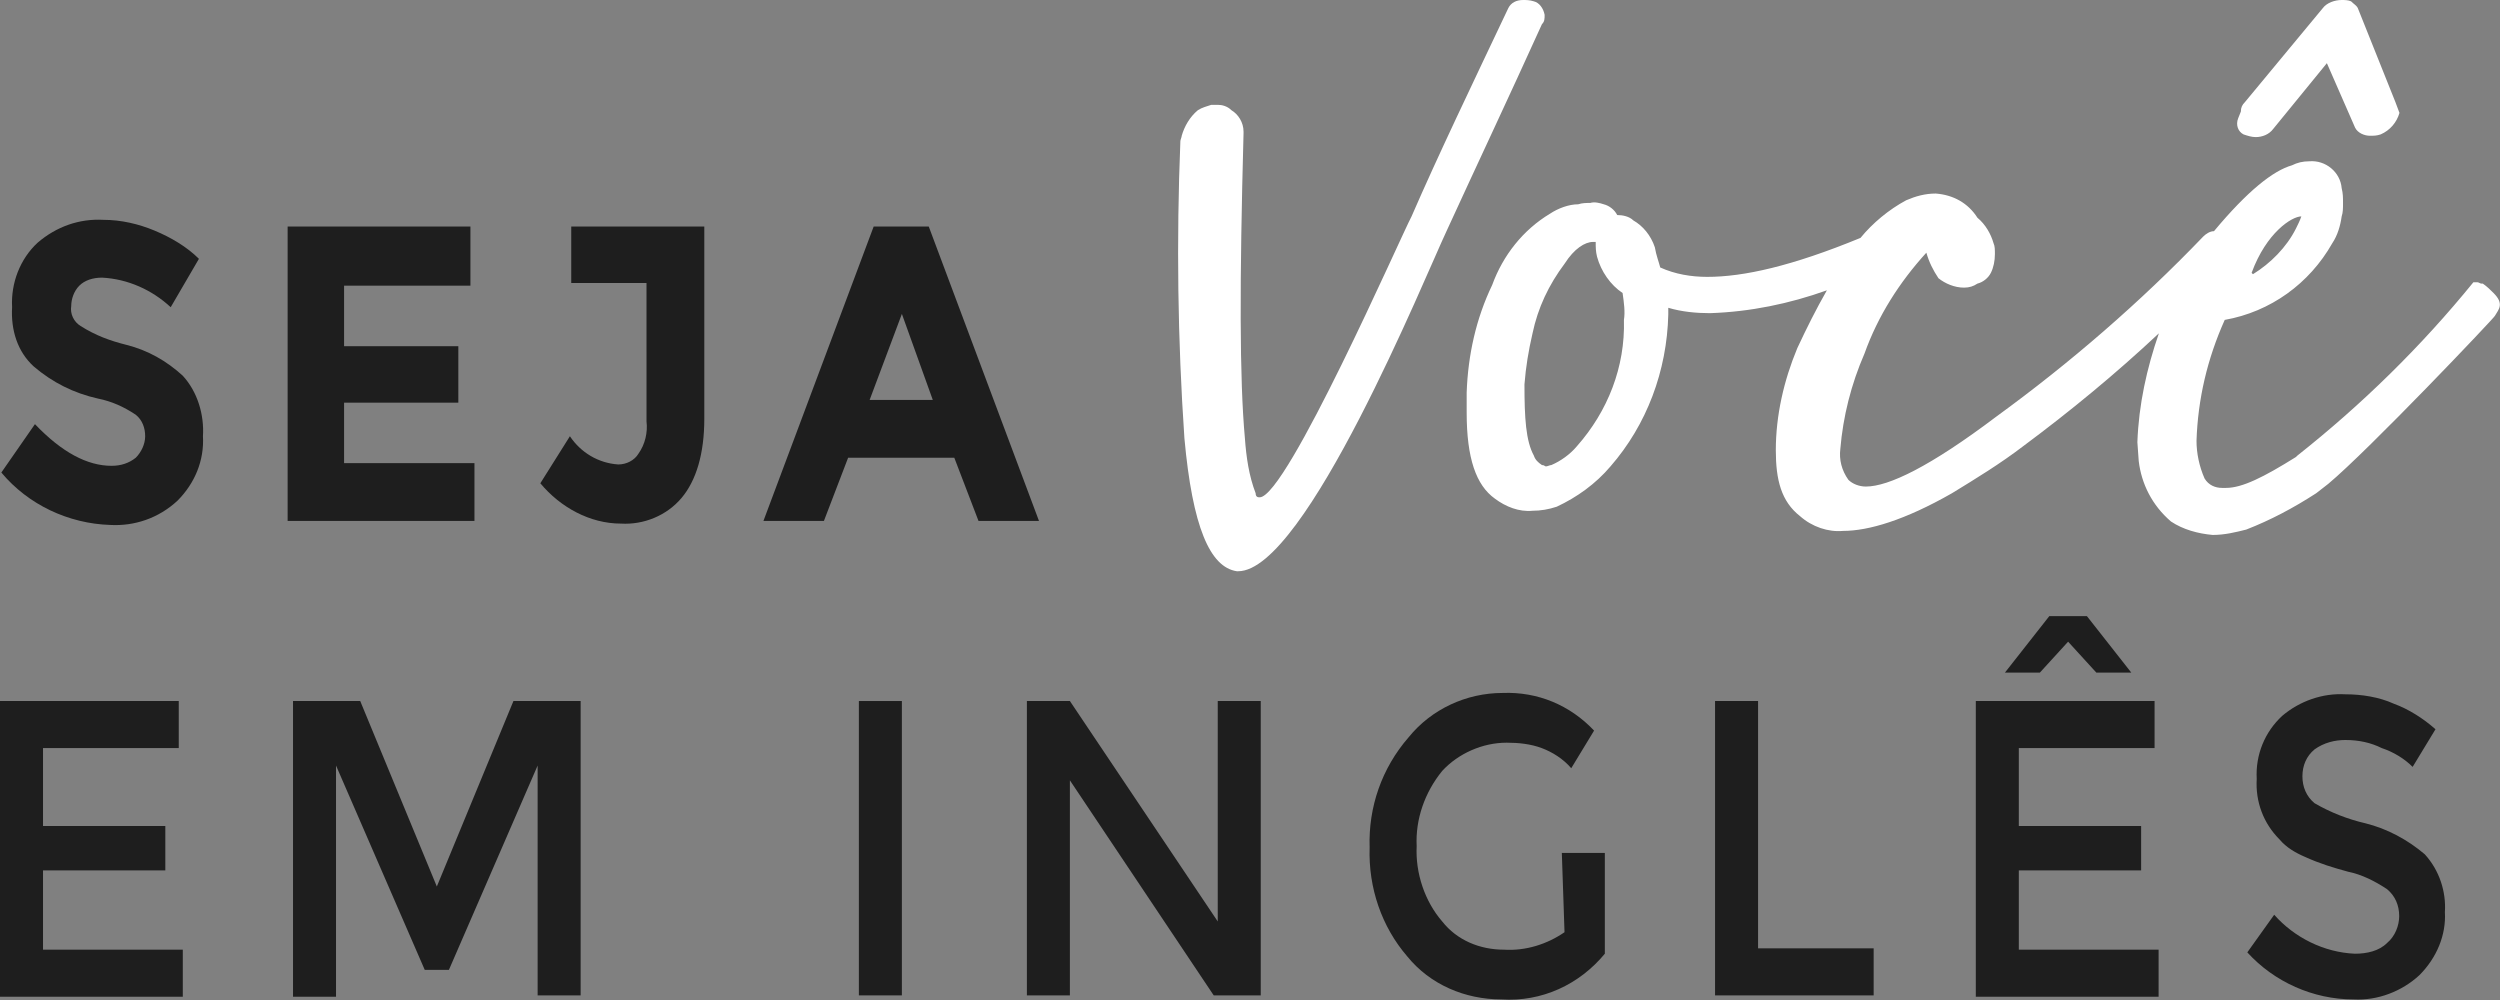
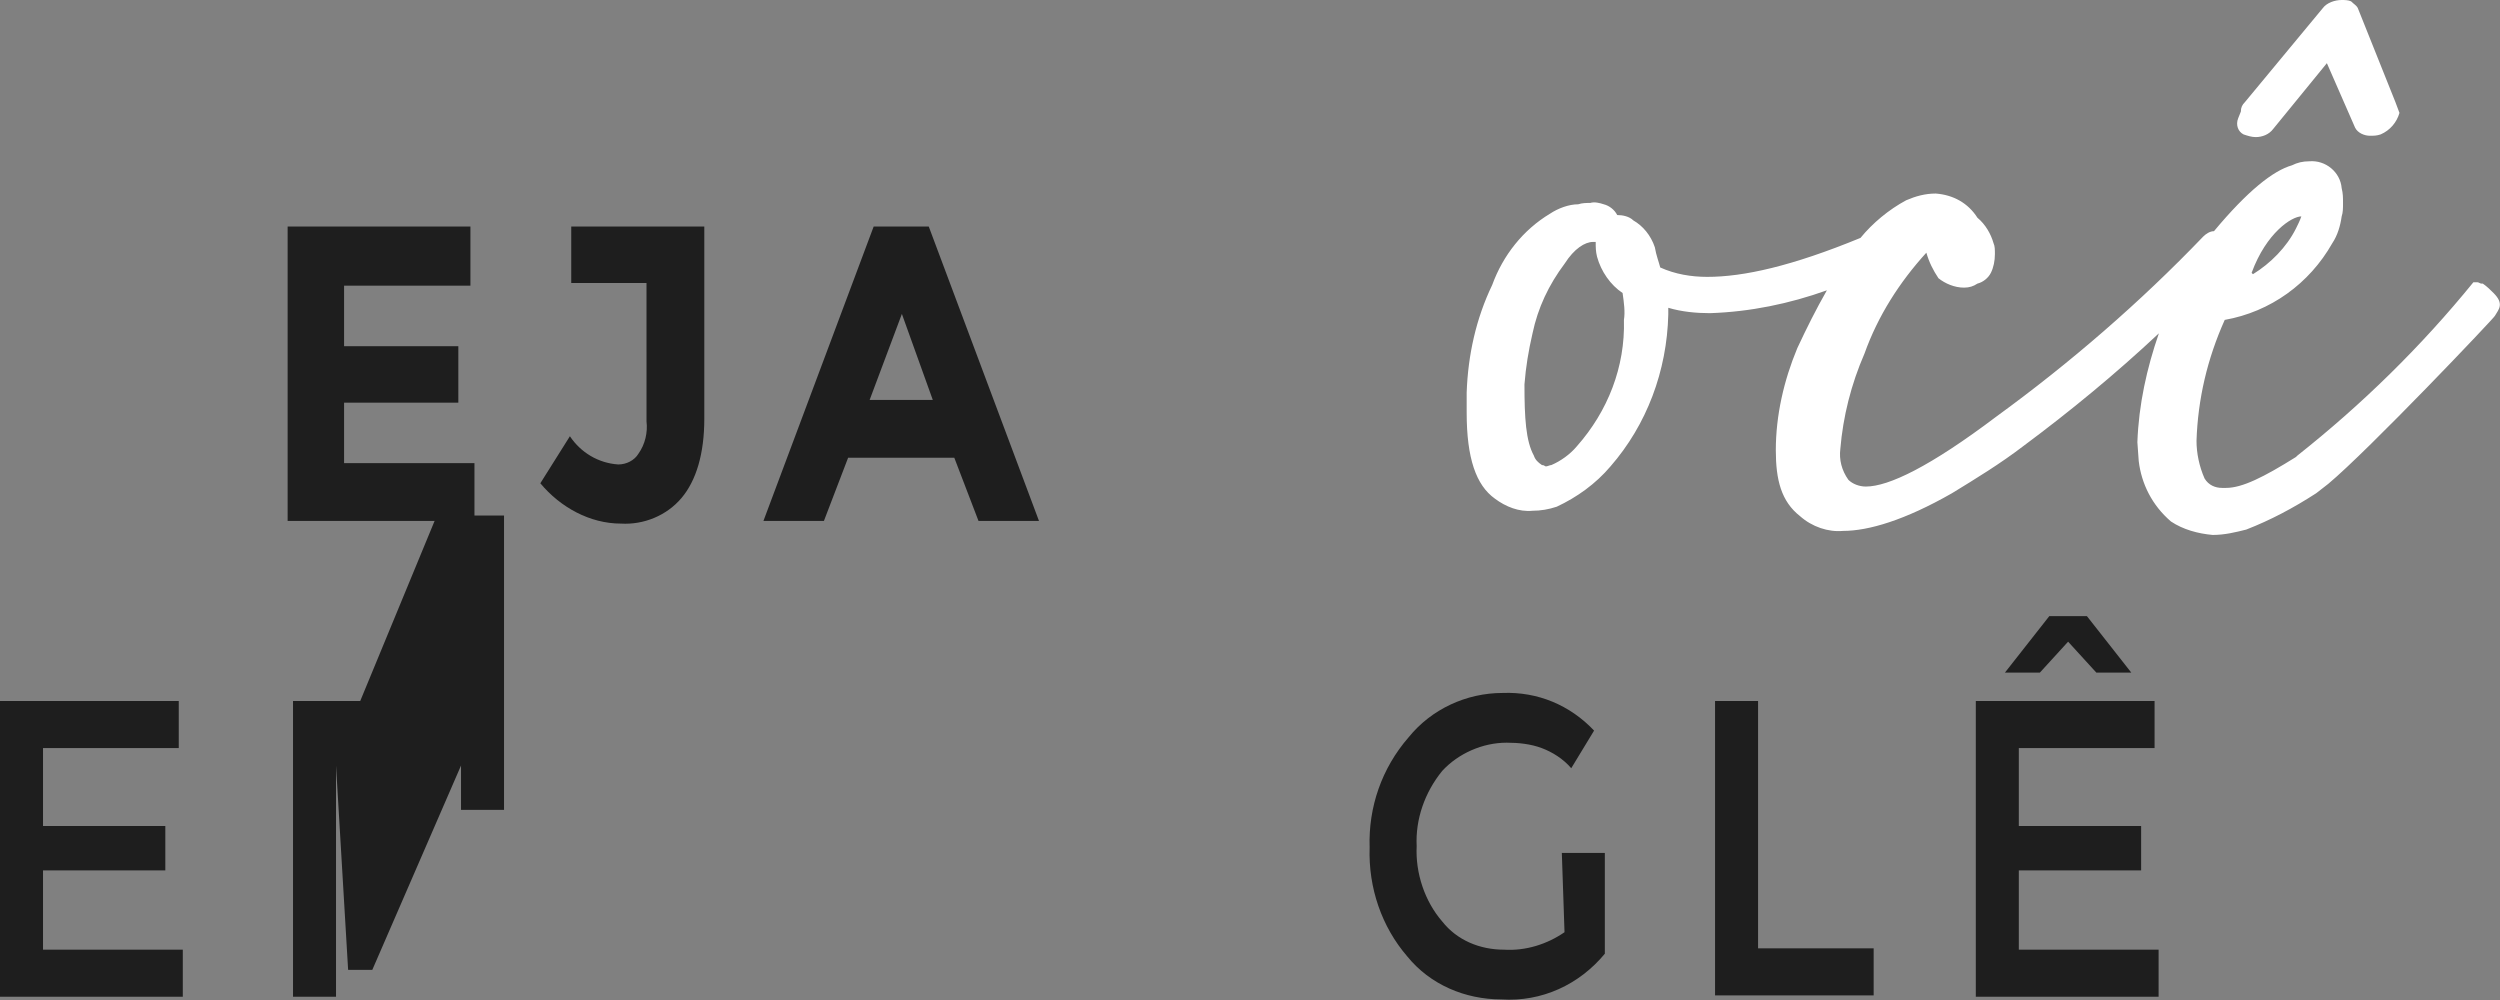
<svg xmlns="http://www.w3.org/2000/svg" version="1.1" id="Camada_1" x="0px" y="0px" viewBox="0 0 186 74.4" style="enable-background:new 0 0 186 74.4;" xml:space="preserve">
  <rect x="0" y="0" width="186" height="74.4" fill="#808080" stroke="none" />
  <style type="text/css">
	.st0{fill:#FFFFFF;}
	.st1{fill:#1E1E1E;}
</style>
  <g id="Grupo_4191" transform="translate(1486.067 372.741)">
    <g id="Grupo_4189" transform="translate(-1398.347 -372.741)">
-       <path id="Caminho_6127" class="st0" d="M27.2,1.1c-0.1-0.5-0.4-0.9-0.8-1C26.1,0,25.8,0,25.6,0c-0.5,0-0.9,0.2-1.1,0.6    c-2.7,5.7-5.2,10.9-7.2,15.5C16.5,17.6,8,37,6,37c-0.1,0-0.3,0-0.3-0.3C5.2,35.4,5,34,4.9,32.6C4.5,28.2,4.5,21,4.8,9.9l0-0.1    c0-0.7-0.4-1.3-0.9-1.6C3.6,7.9,3.2,7.8,2.9,7.8H2.4c-0.3,0.1-0.7,0.2-1,0.4c-0.6,0.5-1,1.2-1.2,1.9c0,0.1-0.1,0.3-0.1,0.4    c-0.3,7.4-0.2,14.8,0.3,22.1c0.6,6.6,1.9,9.6,3.9,9.9h0.1c5,0,13.9-21.9,15.5-25.3c2.2-4.8,4.7-10.1,7.1-15.4    C27.2,1.6,27.2,1.4,27.2,1.1z" />
      <path id="Caminho_6128" class="st0" d="M97.9,23.5c0.3-0.5,0.7-0.9-0.1-1.7c-0.2-0.2-0.5-0.5-0.8-0.7c0,0-0.1,0-0.1,0c0,0,0,0,0,0    c-0.1,0-0.2-0.1-0.3-0.1l0,0h0c0,0-0.1,0-0.2,0l-0.1,0c-3.9,4.8-8.3,9.1-13.1,12.9l-0.1,0.1c-2.4,1.5-4,2.3-5.2,2.3h-0.3    c-0.5,0-1-0.2-1.3-0.7c-0.4-0.9-0.6-1.9-0.6-2.8c0.1-3.1,0.8-6.1,2.1-9c3.4-0.6,6.3-2.7,8-5.7c0.4-0.6,0.6-1.3,0.7-2    c0.1-0.3,0.1-0.6,0.1-1c0-0.4,0-0.7-0.1-1.1c-0.1-1.2-1.2-2.1-2.4-2c-0.5,0-0.9,0.1-1.3,0.3c-1.4,0.4-3.3,1.9-5.8,4.9    c-0.3,0-0.6,0.2-0.8,0.4c-4.7,4.9-9.9,9.4-15.4,13.4c-4.9,3.7-8,5.2-9.7,5.2c-0.5,0-1-0.2-1.3-0.5c-0.5-0.7-0.7-1.5-0.6-2.3    c0.2-2.4,0.8-4.8,1.8-7.1c1-2.8,2.6-5.3,4.6-7.5c0.2,0.7,0.5,1.3,0.9,1.9c0.5,0.4,1.2,0.7,1.9,0.7c0.4,0,0.7-0.1,1-0.3    c0.4-0.1,0.8-0.4,1-0.8c0.2-0.4,0.3-0.9,0.3-1.4c0-0.3,0-0.6-0.1-0.8c-0.2-0.7-0.6-1.4-1.2-1.9c-0.7-1.1-1.8-1.7-3.1-1.8    c-0.8,0-1.5,0.2-2.2,0.5c-1.3,0.7-2.5,1.7-3.4,2.8c-5.1,2.1-8.7,2.9-11.4,2.9c-1.2,0-2.4-0.2-3.5-0.7c-0.1-0.4-0.3-0.9-0.4-1.5    c-0.3-0.9-0.9-1.6-1.6-2c-0.3-0.3-0.8-0.4-1.2-0.4c-0.2-0.4-0.6-0.7-1-0.8c-0.3-0.1-0.7-0.2-1-0.1c-0.3,0-0.6,0-0.9,0.1    c-0.7,0-1.5,0.3-2.1,0.7c-2,1.2-3.5,3.1-4.3,5.3c-1.2,2.5-1.8,5.2-1.9,8v1.5c0,3.4,0.7,5.4,2.1,6.4c0.8,0.6,1.8,1,2.8,0.9    c0.6,0,1.2-0.1,1.8-0.3c1.5-0.7,2.9-1.7,4-3c2.7-3.1,4.2-7.1,4.3-11.3v-0.5c1,0.3,2.1,0.4,3.1,0.4c3-0.1,5.9-0.7,8.7-1.7    c-0.8,1.4-1.5,2.8-2.2,4.3c-1,2.4-1.6,5-1.6,7.6c0,2.2,0.4,3.8,1.8,4.9c0.9,0.8,2.1,1.2,3.2,1.1c1.9,0,4.6-0.8,8.1-2.8    c1.8-1.1,3.6-2.2,5.3-3.5c3.5-2.6,6.9-5.4,10.1-8.4c-0.9,2.6-1.5,5.3-1.6,8.1l0.1,1.4c0.2,1.7,1,3.3,2.4,4.5c0.9,0.6,2,0.9,3.1,1    c0.9,0,1.7-0.2,2.5-0.4c1.8-0.7,3.5-1.6,5.2-2.7l0.9-0.7C88.5,33.5,97.9,23.6,97.9,23.5z M79.8,20.3c1.1-3,3-4.2,3.7-4.2    c-0.1,0.3-0.3,0.7-0.4,0.9c-0.7,1.4-1.9,2.6-3.2,3.4L79.8,20.3z M29.6,33.2c-0.5,0.6-1.2,1.1-1.9,1.4c-0.1,0-0.3,0.1-0.4,0.1    s-0.1-0.1-0.3-0.1c-0.3-0.2-0.5-0.4-0.6-0.7c-0.6-1.1-0.7-2.8-0.7-5.3c0.1-1.3,0.3-2.5,0.6-3.8c0.4-1.9,1.2-3.6,2.4-5.2    c0.7-1.1,1.5-1.6,2.1-1.6H31c0,0.4,0,0.7,0.1,1.1c0.3,1.1,1,2.1,1.9,2.7c0.1,0.7,0.2,1.4,0.1,2C33.2,27.3,31.9,30.6,29.6,33.2z" />
      <path id="Caminho_6129" class="st0" d="M79.2,10c0.3,0.1,0.6,0.2,0.9,0.2c0.5,0,1-0.2,1.3-0.6l4-4.9l2.1,4.8    c0.2,0.4,0.7,0.6,1.1,0.6c0.3,0,0.5,0,0.8-0.1c0.7-0.3,1.2-0.9,1.4-1.6l-0.3-0.8l-2.8-7c-0.1-0.2-0.3-0.3-0.5-0.5    C87,0,86.7,0,86.5,0c-0.5,0-1.1,0.2-1.4,0.6l-5.8,7C79.1,7.8,79,8,79,8.3l-0.2,0.5C78.6,9.3,78.8,9.8,79.2,10z" />
    </g>
    <g id="Grupo_4190" transform="translate(-1486.067 -356.385)">
-       <path id="Caminho_6130" class="st1" d="M5.9,4.9c-0.4,0.4-0.6,1-0.6,1.5C5.2,7,5.5,7.6,6,7.9C7.1,8.6,8.2,9,9.4,9.3    c1.6,0.4,3,1.2,4.2,2.3c1.1,1.2,1.6,2.9,1.5,4.5c0.1,1.8-0.6,3.5-1.9,4.8c-1.4,1.3-3.2,1.9-5,1.8c-3.1-0.1-6.1-1.5-8.1-3.9    l2.5-3.6c2,2.1,3.9,3.1,5.7,3.1c0.7,0,1.3-0.2,1.8-0.6c0.4-0.4,0.7-1,0.7-1.6c0-0.6-0.2-1.2-0.7-1.6c-0.9-0.6-1.8-1-2.8-1.2    c-1.8-0.4-3.4-1.2-4.8-2.4C1.3,9.8,0.8,8.2,0.9,6.5C0.8,4.7,1.5,2.9,2.8,1.7C4.2,0.5,5.9-0.1,7.7,0c1.3,0,2.6,0.3,3.8,0.8    c1.2,0.5,2.4,1.2,3.3,2.1l-2.1,3.6c-1.4-1.3-3.2-2.1-5.1-2.2C6.9,4.3,6.3,4.5,5.9,4.9z" />
      <path id="Caminho_6131" class="st1" d="M35,0.5v4.4h-9.4v4.5h8.5v4.2h-8.5v4.5h9.7v4.3H21.4V0.5H35z" />
      <path id="Caminho_6132" class="st1" d="M42.5,4.7V0.5h9.9v14.3c0,2.6-0.6,4.6-1.7,5.9c-1.1,1.3-2.8,2-4.5,1.9c-2.3,0-4.5-1.2-6-3    l2.2-3.5c0.8,1.2,2.1,2,3.6,2.1c0.6,0,1.2-0.3,1.5-0.8c0.5-0.7,0.7-1.6,0.6-2.4V4.7L42.5,4.7z" />
      <path id="Caminho_6133" class="st1" d="M72.8,22.4L71,17.7h-7.9l-1.8,4.7h-4.5L65,0.5h4.1l8.2,21.9H72.8z M67.1,7l-2.4,6.4h4.7    L67.1,7z" />
      <path id="Caminho_6134" class="st1" d="M13.3,35.8v3.5H3.2v5.8h9.1v3.3H3.2v5.9h10.4v3.5H0V35.8L13.3,35.8z" />
-       <path id="Caminho_6135" class="st1" d="M25,57.8h-3.2V35.8h5l5.7,13.8l5.7-13.8h5v21.9h-3.2V40.6l-6.6,15.2h-1.8L25,40.6L25,57.8z    " />
-       <path id="Caminho_6136" class="st1" d="M63.9,35.8h3.2v21.9h-3.2V35.8z" />
-       <path id="Caminho_6137" class="st1" d="M90.6,35.8h3.2v21.9h-3.5l-10.7-16v16h-3.2V35.8h3.2l11,16.4V35.8z" />
+       <path id="Caminho_6135" class="st1" d="M25,57.8h-3.2V35.8h5l5.7-13.8h5v21.9h-3.2V40.6l-6.6,15.2h-1.8L25,40.6L25,57.8z    " />
      <path id="Caminho_6138" class="st1" d="M116.2,47.1h3.2v7.5c-1.9,2.3-4.7,3.6-7.7,3.4c-2.7,0-5.3-1.1-7-3.2    c-1.9-2.2-2.9-5.1-2.8-8.1c-0.1-3,0.9-5.9,2.9-8.2c1.7-2.1,4.3-3.3,7-3.3c2.6-0.1,5,0.9,6.8,2.8l-1.7,2.8    c-0.6-0.7-1.4-1.2-2.2-1.5c-0.8-0.3-1.7-0.4-2.6-0.4c-1.8,0-3.6,0.8-4.8,2.1c-1.3,1.6-2,3.6-1.9,5.6c-0.1,2,0.6,4.1,1.9,5.6    c1.1,1.4,2.8,2.1,4.6,2.1c1.6,0.1,3.2-0.4,4.5-1.3L116.2,47.1z" />
      <path id="Caminho_6139" class="st1" d="M127.6,57.8V35.8h3.2v18.4h8.6v3.5H127.6z" />
      <path id="Caminho_6140" class="st1" d="M160.3,35.8v3.5h-10.1v5.8h9.1v3.3h-9.1v5.9h10.4v3.5H147V35.8L160.3,35.8z" />
-       <path id="Caminho_6141" class="st1" d="M174.5,38.7c-0.8,0-1.6,0.2-2.3,0.7c-0.6,0.5-0.9,1.2-0.9,2c0,0.8,0.3,1.5,0.9,2    c1.2,0.7,2.5,1.2,3.8,1.5c1.6,0.4,3.1,1.2,4.4,2.3c1.1,1.2,1.6,2.8,1.5,4.3c0.1,1.7-0.6,3.4-1.9,4.7c-1.3,1.2-3.1,1.9-4.9,1.8    c-3,0-5.9-1.3-7.9-3.5l2-2.8c1.5,1.7,3.7,2.8,6,2.9c0.9,0,1.8-0.2,2.4-0.8c0.6-0.5,0.9-1.3,0.9-2c0-0.8-0.3-1.5-0.9-2    c-0.9-0.6-1.9-1.1-2.9-1.3c-1.1-0.3-2.1-0.6-3.2-1.1c-0.7-0.3-1.4-0.7-1.9-1.3c-1.2-1.2-1.8-2.8-1.7-4.5c-0.1-1.8,0.6-3.5,1.9-4.7    c1.3-1.1,3-1.7,4.7-1.6c1.2,0,2.5,0.2,3.6,0.7c1.1,0.4,2.2,1.1,3.1,1.9l-1.7,2.8c-0.6-0.6-1.4-1.1-2.3-1.4    C176.4,38.9,175.5,38.7,174.5,38.7z" />
    </g>
    <path id="Caminho_6142" class="st1" d="M-1333.6-326.9h2.8l3.3,4.2h-2.6l-2.1-2.3l-2.1,2.3h-2.6L-1333.6-326.9z" />
  </g>
</svg>